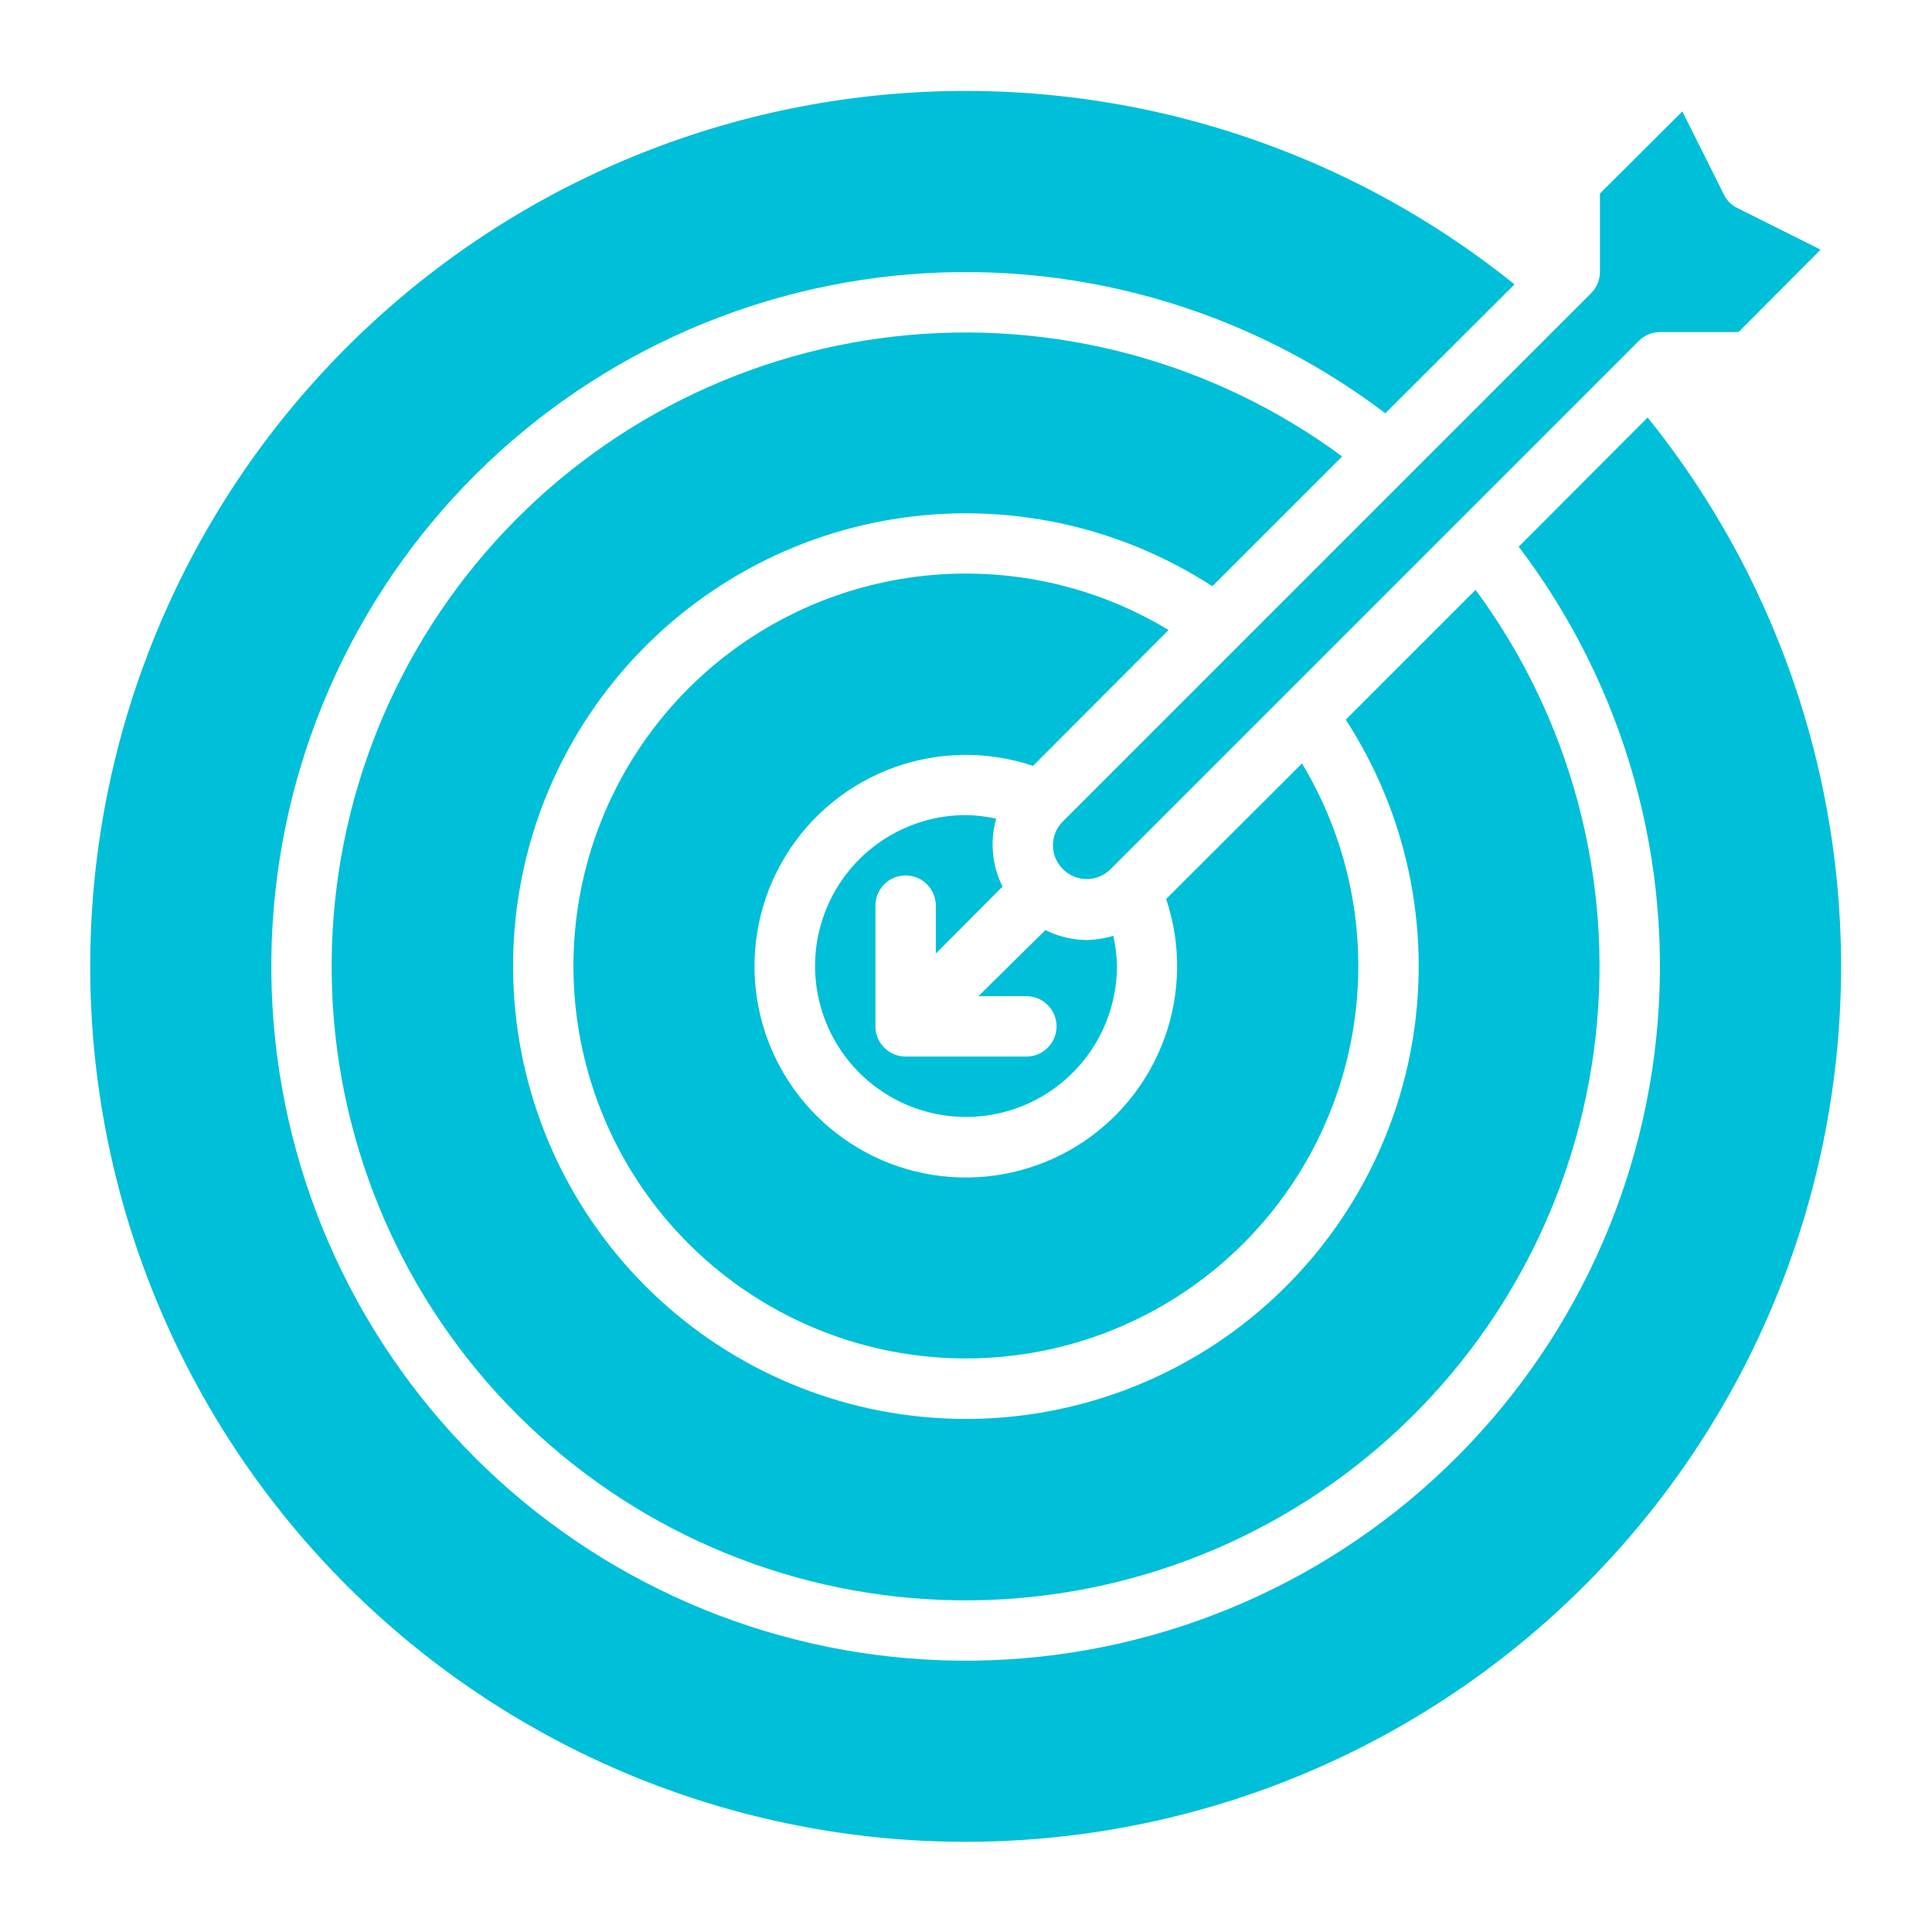
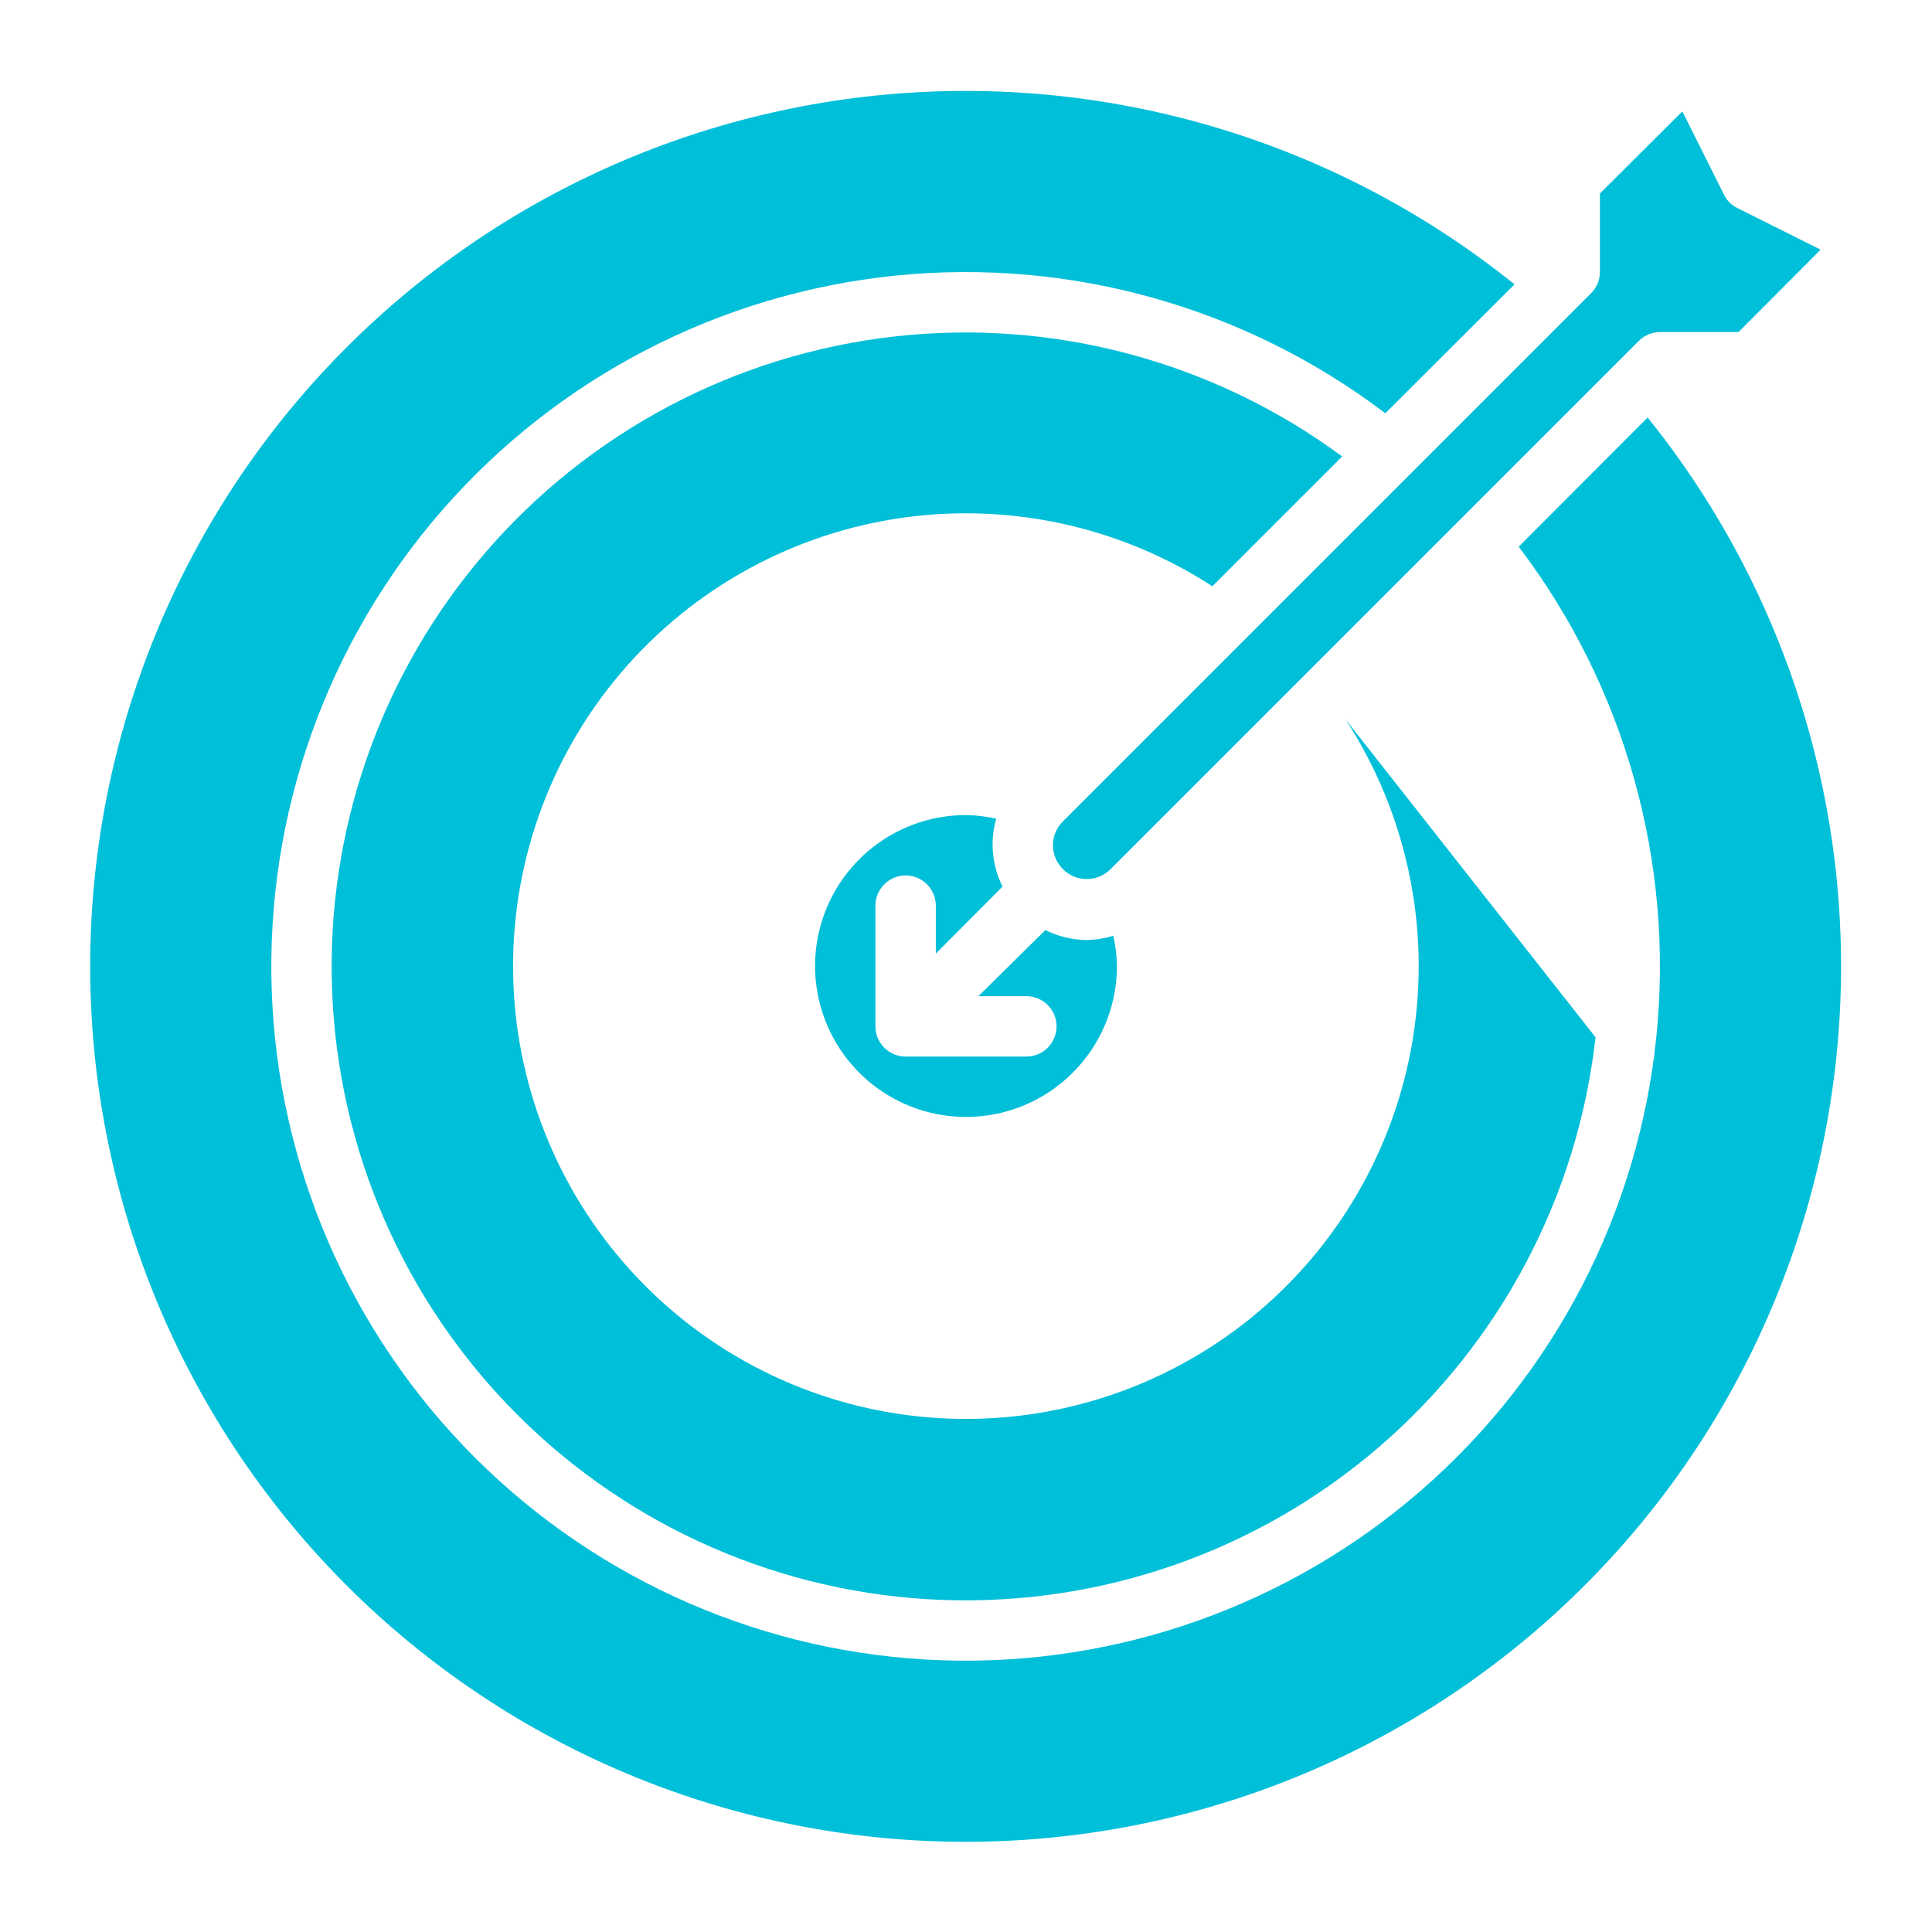
<svg xmlns="http://www.w3.org/2000/svg" width="667" height="667" viewBox="0 0 667 667" fill="none">
  <path d="M366.954 300.046C368.03 301.136 369.312 302.002 370.726 302.593C372.139 303.183 373.656 303.488 375.187 303.488C376.719 303.488 378.236 303.183 379.649 302.593C381.063 302.002 382.345 301.136 383.421 300.046L565.803 117.663C566.777 116.697 567.932 115.933 569.202 115.414C570.472 114.896 571.831 114.633 573.203 114.641H600.196L628.543 86.189L599.779 71.807C597.774 70.843 596.157 69.226 595.193 67.221L580.811 38.457L552.359 66.804V93.797C552.367 95.168 552.104 96.528 551.586 97.798C551.067 99.068 550.303 100.223 549.337 101.196L366.954 283.579C365.864 284.655 364.998 285.937 364.407 287.351C363.816 288.764 363.512 290.281 363.512 291.813C363.512 293.344 363.816 294.861 364.407 296.274C364.998 297.688 365.864 298.97 366.954 300.046Z" fill="#00BFD8" />
  <path d="M333.5 281.391C323.194 281.391 313.119 284.447 304.55 290.173C295.98 295.898 289.301 304.037 285.357 313.559C281.413 323.08 280.381 333.558 282.392 343.666C284.403 353.774 289.366 363.059 296.653 370.347C303.941 377.635 313.226 382.597 323.334 384.608C333.442 386.619 343.92 385.587 353.441 381.643C362.963 377.699 371.102 371.02 376.827 362.45C382.553 353.881 385.609 343.806 385.609 333.5C385.551 329.992 385.132 326.5 384.359 323.078C381.382 323.977 378.297 324.468 375.188 324.537C370.229 324.487 365.347 323.311 360.91 321.098L337.773 343.922H354.344C357.108 343.922 359.759 345.02 361.713 346.974C363.668 348.929 364.766 351.58 364.766 354.344C364.766 357.108 363.668 359.759 361.713 361.713C359.759 363.668 357.108 364.766 354.344 364.766H312.656C309.892 364.766 307.241 363.668 305.287 361.713C303.332 359.759 302.234 357.108 302.234 354.344V312.656C302.234 309.892 303.332 307.241 305.287 305.287C307.241 303.332 309.892 302.234 312.656 302.234C315.42 302.234 318.071 303.332 320.026 305.287C321.98 307.241 323.078 309.892 323.078 312.656V329.227L346.11 306.09C342.486 298.819 341.706 290.457 343.922 282.641C340.5 281.868 337.008 281.449 333.5 281.391Z" fill="#00BFD8" />
-   <path d="M333.5 198.016C303.565 198.005 274.468 207.91 250.756 226.182C227.044 244.454 210.051 270.065 202.432 299.015C194.812 327.964 196.995 358.622 208.639 386.2C220.283 413.778 240.733 436.723 266.795 451.452C292.856 466.18 323.062 471.862 352.694 467.611C382.326 463.36 409.716 449.415 430.586 427.953C451.455 406.492 464.629 378.723 468.05 348.983C471.471 319.244 464.947 289.209 449.496 263.569L402.597 310.363C407.828 325.956 407.637 342.858 402.055 358.328C396.473 373.798 385.828 386.928 371.846 395.588C357.865 404.248 341.367 407.929 325.03 406.035C308.694 404.141 293.476 396.782 281.847 385.153C270.218 373.524 262.859 358.306 260.965 341.97C259.071 325.633 262.752 309.135 271.412 295.154C280.072 281.172 293.202 270.527 308.672 264.945C324.142 259.363 341.044 259.172 356.637 264.403L403.431 217.505C382.342 204.733 358.154 197.993 333.5 198.016Z" fill="#00BFD8" />
-   <path d="M463.356 157.579C418.935 124.78 363.758 109.984 308.886 116.157C254.014 122.331 203.504 149.018 167.481 190.867C131.459 232.717 112.587 286.637 114.648 341.816C116.71 396.996 139.553 449.356 178.598 488.401C217.643 527.446 270.004 550.29 325.183 552.351C380.363 554.413 434.282 535.541 476.132 499.518C517.982 463.496 544.669 412.986 550.842 358.114C557.016 303.242 542.22 248.065 509.421 203.643L464.607 248.458C485.629 280.861 493.91 319.9 487.855 358.048C481.799 396.196 461.836 430.751 431.812 455.052C401.789 479.353 363.833 491.679 325.26 489.653C286.688 487.627 250.232 471.393 222.919 444.08C195.607 416.768 179.373 380.311 177.347 341.739C175.321 303.167 187.647 265.21 211.948 235.187C236.248 205.164 270.804 185.2 308.952 179.145C347.099 173.089 386.138 181.371 418.542 202.393L463.356 157.579Z" fill="#00BFD8" />
+   <path d="M463.356 157.579C418.935 124.78 363.758 109.984 308.886 116.157C254.014 122.331 203.504 149.018 167.481 190.867C131.459 232.717 112.587 286.637 114.648 341.816C116.71 396.996 139.553 449.356 178.598 488.401C217.643 527.446 270.004 550.29 325.183 552.351C380.363 554.413 434.282 535.541 476.132 499.518C517.982 463.496 544.669 412.986 550.842 358.114L464.607 248.458C485.629 280.861 493.91 319.9 487.855 358.048C481.799 396.196 461.836 430.751 431.812 455.052C401.789 479.353 363.833 491.679 325.26 489.653C286.688 487.627 250.232 471.393 222.919 444.08C195.607 416.768 179.373 380.311 177.347 341.739C175.321 303.167 187.647 265.21 211.948 235.187C236.248 205.164 270.804 185.2 308.952 179.145C347.099 173.089 386.138 181.371 418.542 202.393L463.356 157.579Z" fill="#00BFD8" />
  <path d="M568.826 144.135L524.324 188.74C561.044 237.134 578.02 297.664 571.82 358.094C565.621 418.524 536.708 474.347 490.928 514.276C445.147 554.206 385.914 575.265 325.202 573.195C264.49 571.126 206.828 546.082 163.873 503.127C120.918 460.172 95.874 402.51 93.805 341.798C91.735 281.086 112.793 221.853 152.723 176.072C192.653 130.292 248.476 101.379 308.906 95.18C369.336 88.98 429.866 105.956 478.26 142.676L522.865 98.174C462.614 49.684 386.066 26.136 308.978 32.379C231.89 38.621 160.128 74.179 108.464 131.732C56.8 189.285 29.165 264.454 31.248 341.767C33.331 419.079 64.973 492.651 119.661 547.339C174.349 602.027 247.921 633.669 325.233 635.752C402.546 637.835 477.715 610.2 535.268 558.536C592.821 506.872 628.378 435.11 634.621 358.022C640.863 280.934 617.316 204.386 568.826 144.135Z" fill="#00BFD8" />
</svg>